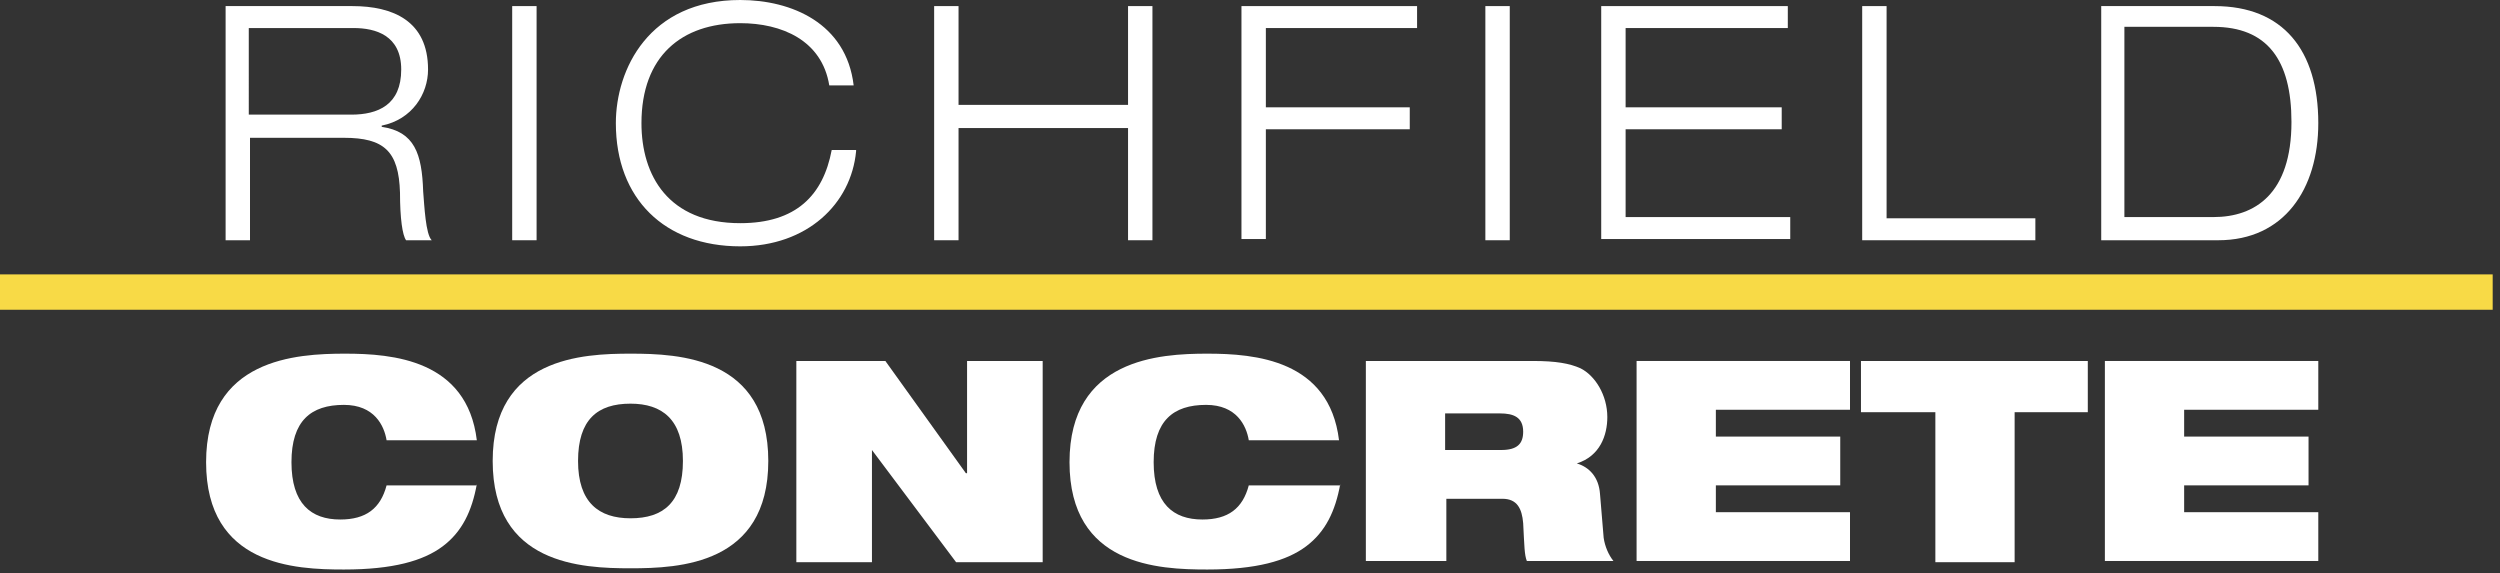
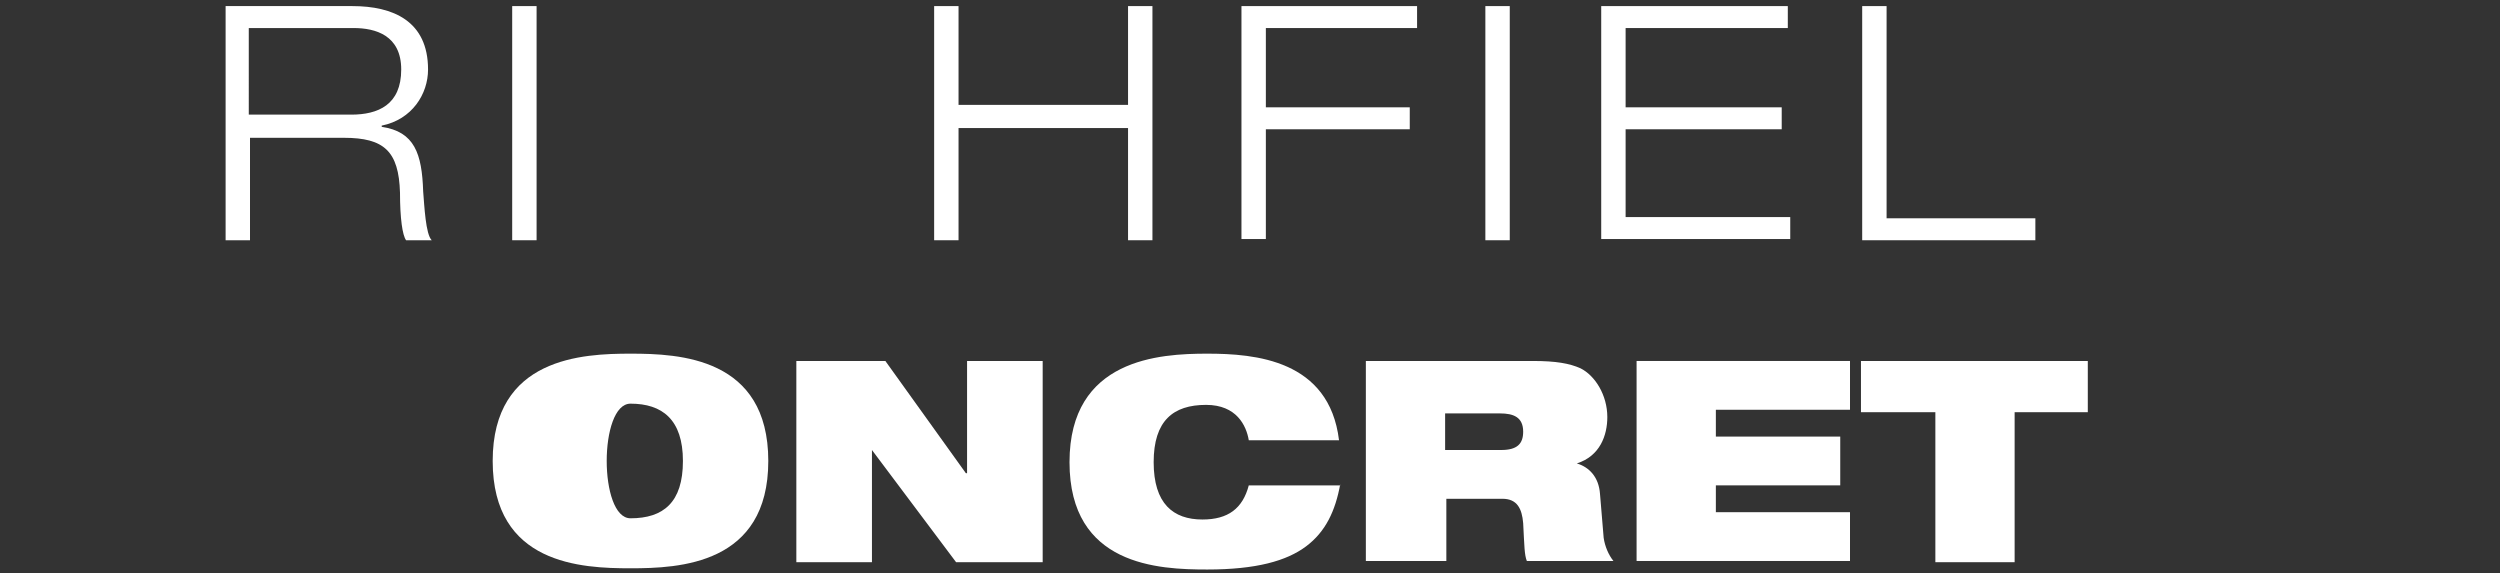
<svg xmlns="http://www.w3.org/2000/svg" id="Layer_1" x="0px" y="0px" width="205px" height="47px" viewBox="0 0 205 47" style="enable-background:new 0 0 205 47;" xml:space="preserve">
  <rect x="0" y="0" width="205" height="47" fill="#333333" stroke="none" />
  <style type="text/css">	.st0{fill:#FFFFFF;}	.st1{fill:#F8DA46;}</style>
  <g>
    <g>
-       <path class="st0" d="M39.1,39.7c-0.4,2.2-1.2,3.9-2.8,5.1c-1.6,1.2-4.1,1.9-8.1,1.9c-4,0-11.3-0.3-11.3-8.8S24.3,29,28.3,29   c3.9,0,10,0.5,10.8,7.1h-7.4c-0.2-1.2-1-2.9-3.5-2.9c-2.7,0-4.3,1.3-4.3,4.7s1.6,4.7,4,4.7c2.1,0,3.3-0.9,3.8-2.8H39.1z" />
-       <path class="st0" d="M51.7,29c4,0,11.3,0.3,11.3,8.8s-7.3,8.8-11.3,8.8c-4,0-11.3-0.3-11.3-8.8S47.8,29,51.7,29z M51.7,42.5   c2.7,0,4.3-1.3,4.3-4.7s-1.7-4.7-4.3-4.7c-2.7,0-4.3,1.3-4.3,4.7S49.1,42.5,51.7,42.5z" />
+       <path class="st0" d="M51.7,29c4,0,11.3,0.3,11.3,8.8s-7.3,8.8-11.3,8.8c-4,0-11.3-0.3-11.3-8.8S47.8,29,51.7,29z M51.7,42.5   c2.7,0,4.3-1.3,4.3-4.7s-1.7-4.7-4.3-4.7S49.1,42.5,51.7,42.5z" />
      <path class="st0" d="M65.2,29.6h7.4l6.6,9.2h0.1v-9.2h6.2v16.5h-7.1l-6.9-9.2h0v9.2h-6.2V29.6z" />
      <path class="st0" d="M109.9,39.7c-0.4,2.2-1.2,3.9-2.8,5.1c-1.6,1.2-4.1,1.9-8.1,1.9c-4,0-11.3-0.3-11.3-8.8S95.1,29,99,29   c3.9,0,10,0.5,10.8,7.1h-7.4c-0.2-1.2-1-2.9-3.5-2.9c-2.7,0-4.3,1.3-4.3,4.7s1.6,4.7,4,4.7c2.1,0,3.3-0.9,3.8-2.8H109.9z" />
      <path class="st0" d="M112,29.6h13.7c1.9,0,3,0.2,3.9,0.6c1.2,0.6,2.2,2.2,2.2,4c0,1.5-0.6,3.2-2.5,3.8v0c1,0.3,1.8,1.1,1.9,2.5   l0.3,3.6c0.1,0.7,0.4,1.4,0.8,1.9h-7.1c-0.2-0.5-0.2-1.2-0.3-3.1c-0.1-1.2-0.5-2-1.7-2h-4.6v5.1H112V29.6z M118.5,36.9h4.6   c1.3,0,1.8-0.5,1.8-1.5c0-1.2-0.8-1.5-1.9-1.5h-4.5V36.9z" />
      <path class="st0" d="M134.2,29.6h17.5v4h-11v2.2h10.2v4h-10.2v2.2h11v4h-17.5V29.6z" />
      <path class="st0" d="M158.6,33.8h-6v-4.2h18.6v4.2h-6v12.3h-6.5V33.8z" />
-       <path class="st0" d="M172.6,29.6h17.5v4h-11v2.2h10.2v4h-10.2v2.2h11v4h-17.5V29.6z" />
    </g>
-     <rect y="22.5" class="st1" width="204.4" height="2.9" />
    <g>
      <path class="st0" d="M18.4,0.5h10.5c3.3,0,6.2,1.2,6.2,5.2c0,2-1.3,4.1-3.8,4.6v0.1c2.7,0.4,3.3,2.2,3.4,5.3   c0.1,1.2,0.2,3.5,0.7,4h-2.1c-0.3-0.4-0.5-1.8-0.5-3.9c-0.1-3.4-1.3-4.5-4.6-4.5h-7.7v8.4h-2V0.5z M20.4,9.4h8.4   c2.2,0,4.1-0.8,4.1-3.7c0-2.8-2.1-3.4-3.9-3.4h-8.6V9.4z" />
      <path class="st0" d="M42,0.5h2v19.2h-2V0.5z" />
-       <path class="st0" d="M70.2,12.4c-0.4,4.3-4,7.8-9.5,7.8c-6.2,0-10.2-3.9-10.2-10.1C50.5,5.7,53.2,0,60.7,0c4.2,0,8.7,1.9,9.3,7h-2   c-0.6-3.7-3.9-5.1-7.3-5.1c-4.8,0-8.1,2.7-8.1,8.2c0,4.3,2.2,8.2,8.1,8.2c4.6,0,6.8-2.3,7.5-6H70.2z" />
      <path class="st0" d="M76.6,0.5h2v8.1h13.9V0.5h2v19.2h-2v-9.2H78.6v9.2h-2V0.5z" />
      <path class="st0" d="M101.8,0.5h14.4v1.8h-12.4v6.5h11.8v1.8h-11.8v9h-2V0.5z" />
      <path class="st0" d="M121.8,0.5h2v19.2h-2V0.5z" />
      <path class="st0" d="M131.3,0.5h15.3v1.8h-13.3v6.5h12.8v1.8h-12.8v7.2h13.5v1.8h-15.5V0.5z" />
      <path class="st0" d="M152.7,0.5h2v17.4h12.2v1.8h-14.2V0.5z" />
-       <path class="st0" d="M172.3,0.5h9.3c5.6,0,8.5,3.6,8.5,9.6c0,5.4-2.8,9.6-8.2,9.6h-9.6V0.5z M174.2,17.8h7.3   c3.4,0,6.4-1.9,6.4-7.8c0-5.1-2-7.8-6.4-7.8h-7.3V17.8z" />
    </g>
  </g>
</svg>